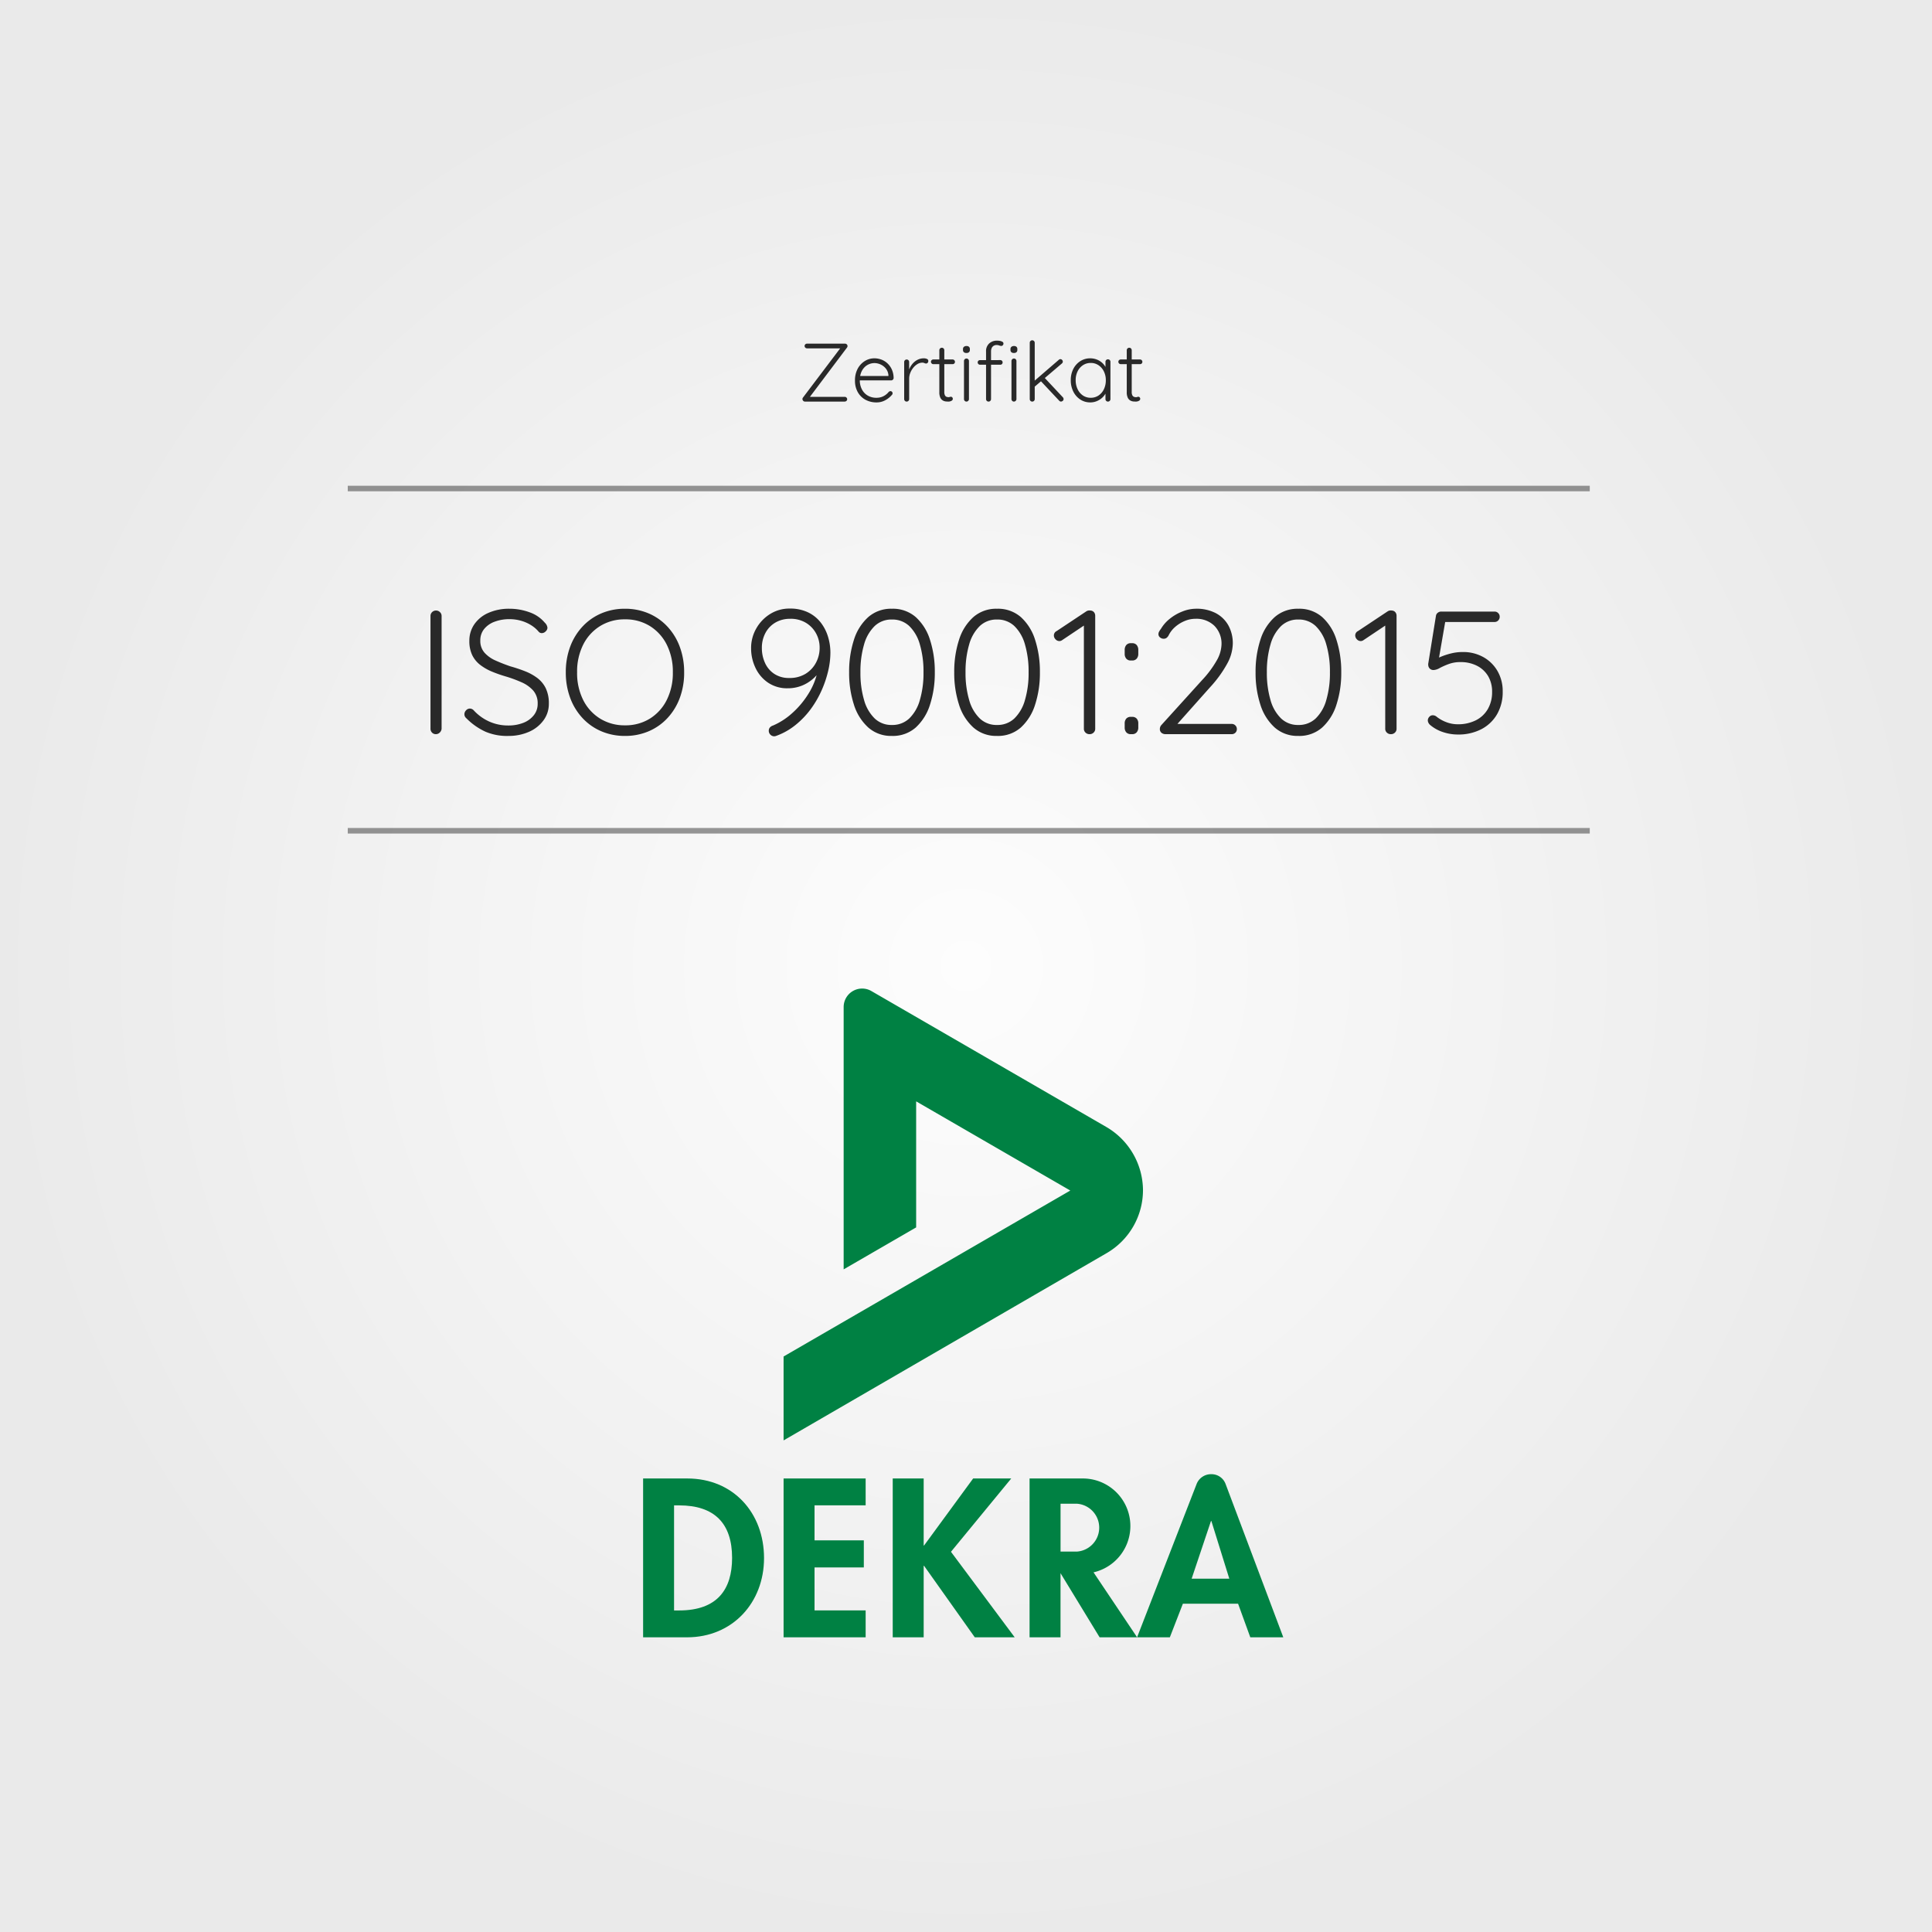
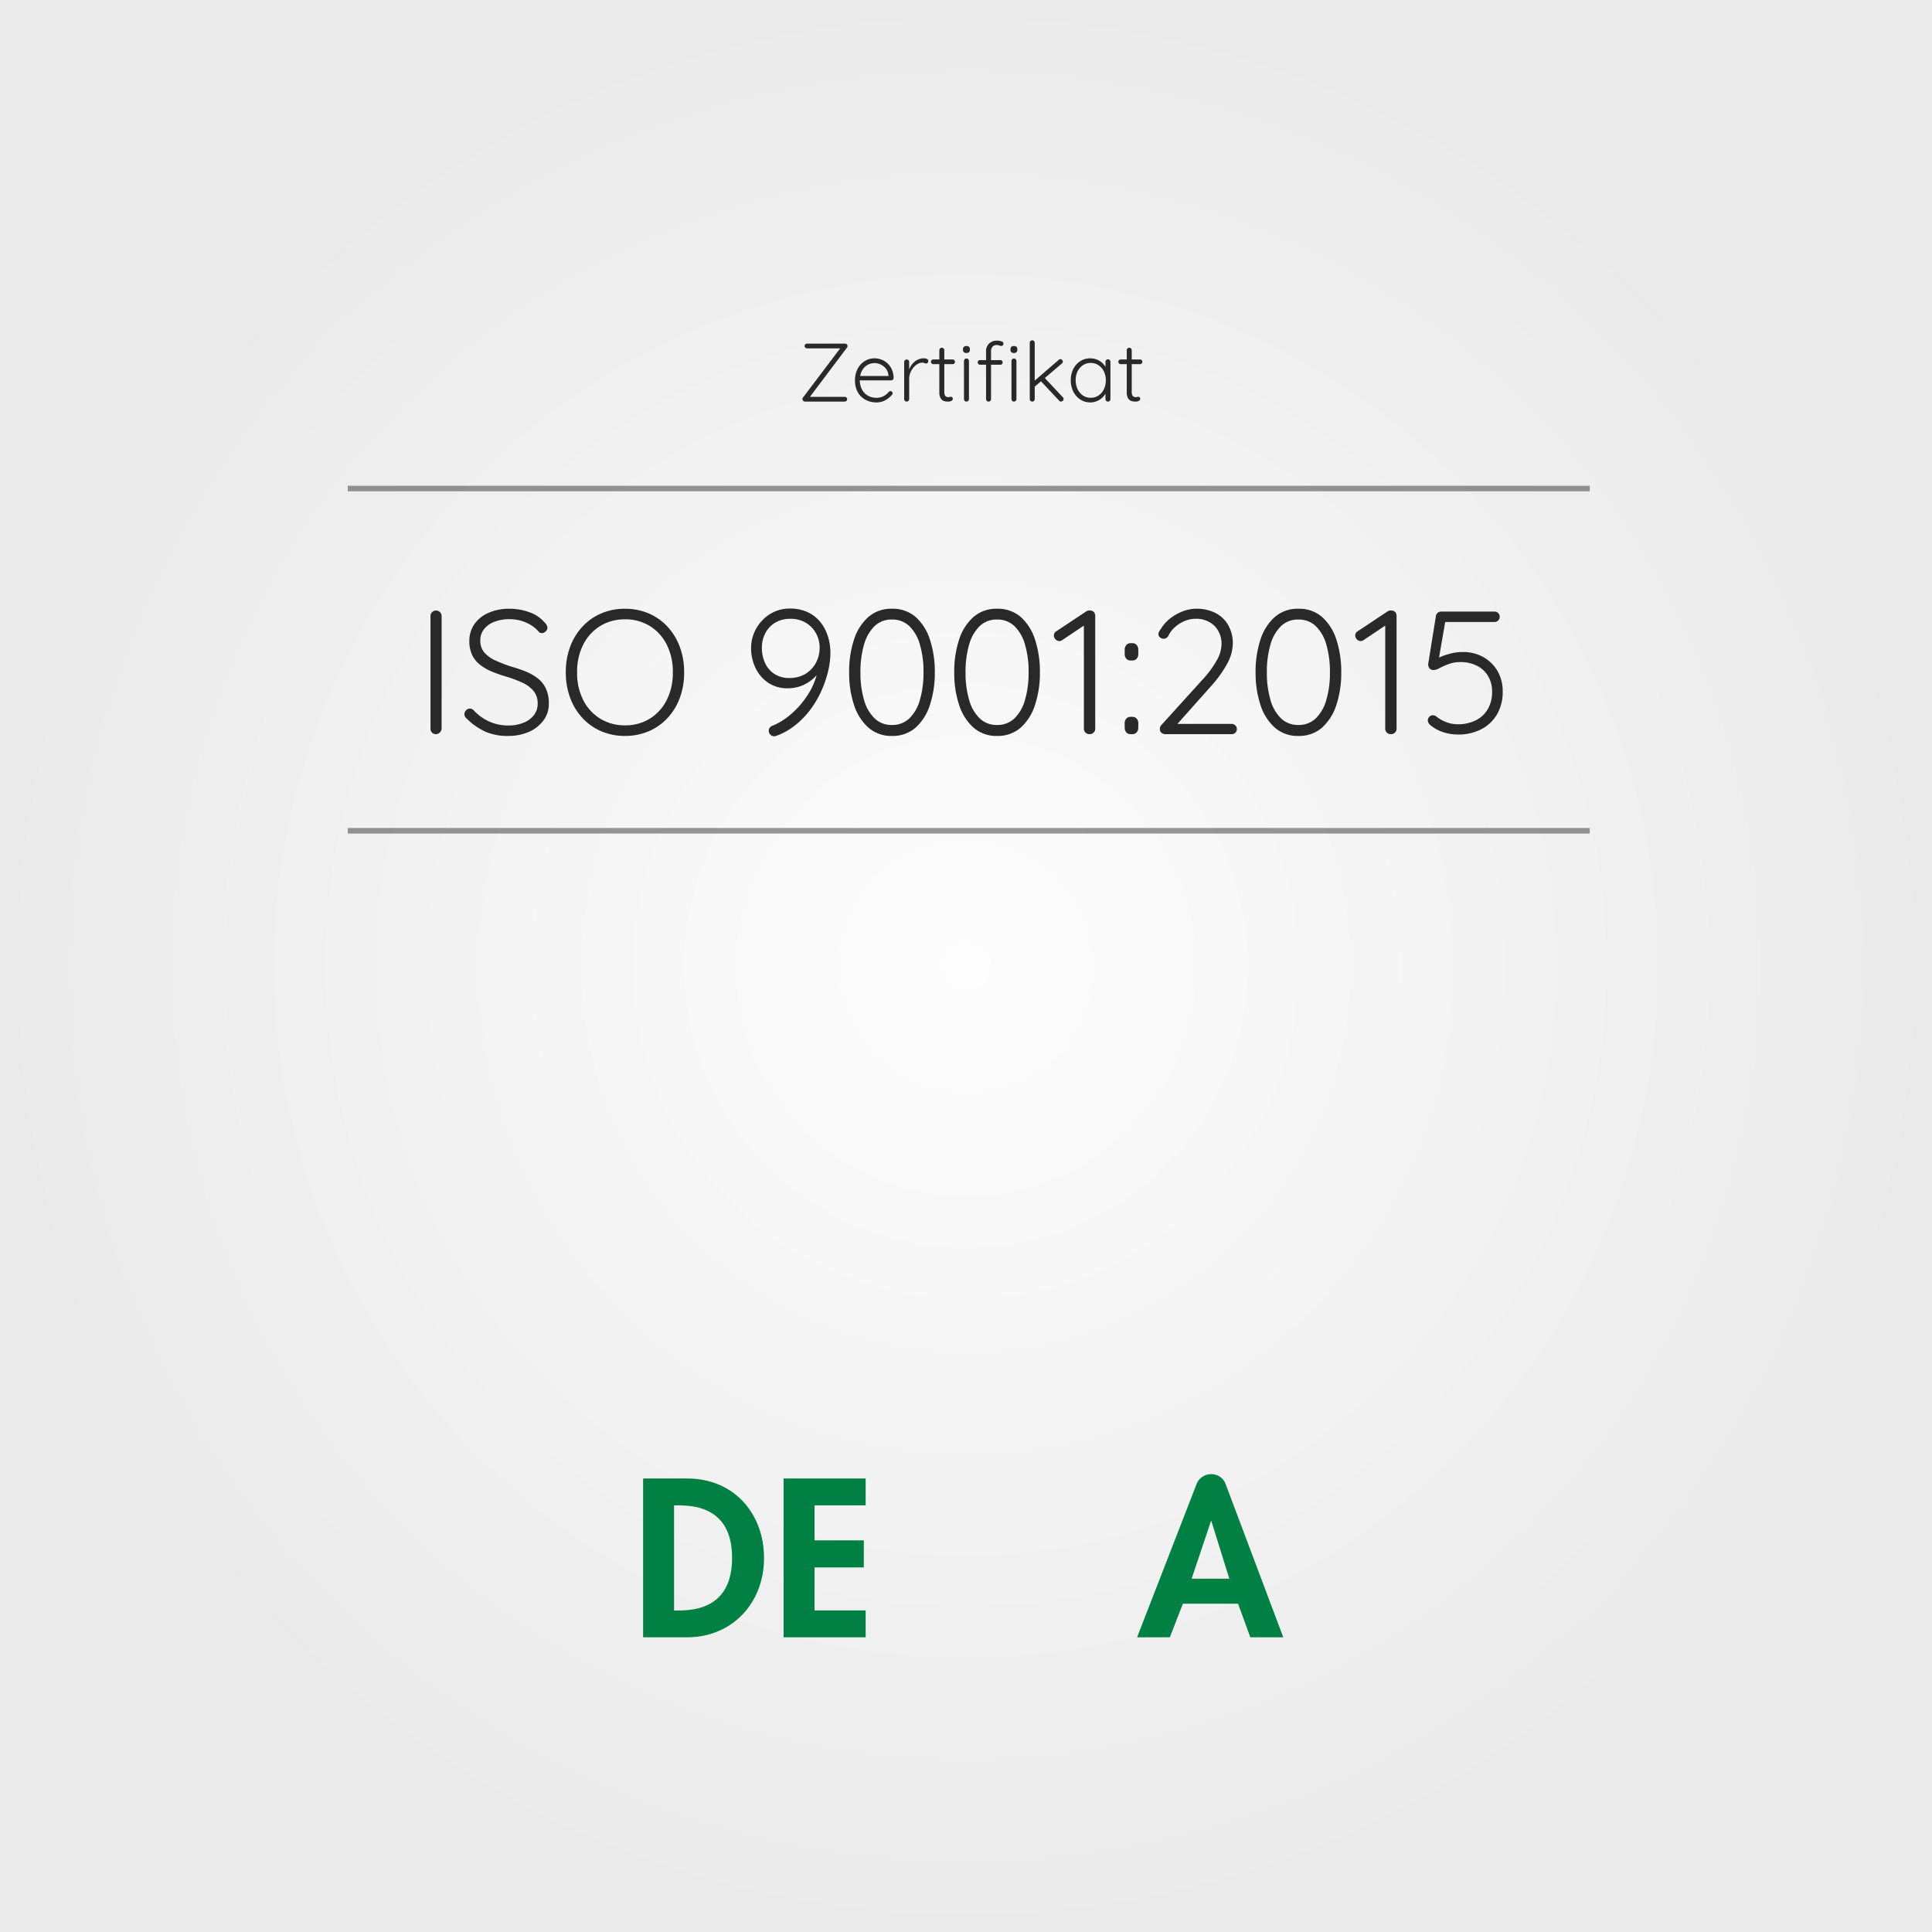
<svg xmlns="http://www.w3.org/2000/svg" width="350" height="350" viewBox="0 0 350 350">
  <rect x="0" y="0" width="350" height="350" fill="#808080" stroke="none" />
  <defs>
    <radialGradient id="radial-gradient" cx="0.5" cy="0.5" r="0.5" gradientUnits="objectBoundingBox">
      <stop offset="0" stop-color="#fdfdfd" />
      <stop offset="1" stop-color="#eaeaea" />
    </radialGradient>
  </defs>
  <g id="Gruppe_154" data-name="Gruppe 154" transform="translate(562 -5878)">
    <g id="Gruppe_121" data-name="Gruppe 121">
      <rect id="Rechteck_154" data-name="Rechteck 154" width="350" height="350" transform="translate(-562 5878)" fill="url(#radial-gradient)" />
      <path id="Pfad_88" data-name="Pfad 88" d="M-94.5-.992a1.05,1.05,0,0,1-.336.7A.974.974,0,0,1-95.52,0a.944.944,0,0,1-.72-.288.987.987,0,0,1-.272-.7V-21.408a.958.958,0,0,1,.288-.7,1,1,0,0,1,.736-.288.974.974,0,0,1,.688.288.933.933,0,0,1,.3.7ZM-82.336.32A9.963,9.963,0,0,1-86.56-.448a11.779,11.779,0,0,1-3.424-2.4,1.14,1.14,0,0,1-.272-.32.873.873,0,0,1-.112-.448,1,1,0,0,1,.3-.7.928.928,0,0,1,.688-.32.979.979,0,0,1,.7.32A8.623,8.623,0,0,0-85.84-2.272a8.3,8.3,0,0,0,3.408.7,7.32,7.32,0,0,0,2.736-.48,4.47,4.47,0,0,0,1.9-1.376,3.27,3.27,0,0,0,.7-2.08,3.483,3.483,0,0,0-.8-2.384A6.085,6.085,0,0,0-80-9.392a23.525,23.525,0,0,0-2.912-1.072,23.645,23.645,0,0,1-2.5-.88A9.262,9.262,0,0,1-87.52-12.56a4.955,4.955,0,0,1-1.44-1.776,5.827,5.827,0,0,1-.512-2.56,5.206,5.206,0,0,1,.9-3.008,6.012,6.012,0,0,1,2.544-2.064,9.128,9.128,0,0,1,3.824-.752,10.46,10.46,0,0,1,3.632.64,6.287,6.287,0,0,1,2.768,1.888,1.447,1.447,0,0,1,.48.928.922.922,0,0,1-.32.64.979.979,0,0,1-.7.32.741.741,0,0,1-.544-.224,5.627,5.627,0,0,0-1.376-1.2,7,7,0,0,0-1.84-.816,7.592,7.592,0,0,0-2.1-.288,7.449,7.449,0,0,0-2.7.464A4.356,4.356,0,0,0-86.8-19.04a3.236,3.236,0,0,0-.688,2.08,3.2,3.2,0,0,0,.768,2.208A5.854,5.854,0,0,0-84.7-13.328q1.248.56,2.656,1.04a27.344,27.344,0,0,1,2.64.88,9.4,9.4,0,0,1,2.24,1.232A5.2,5.2,0,0,1-75.632-8.32a6.275,6.275,0,0,1,.56,2.816A4.978,4.978,0,0,1-76-2.56,6.4,6.4,0,0,1-78.544-.48,9.067,9.067,0,0,1-82.336.32ZM-50.56-11.2a13.106,13.106,0,0,1-.784,4.624,10.926,10.926,0,0,1-2.224,3.648,9.986,9.986,0,0,1-3.408,2.4,10.761,10.761,0,0,1-4.3.848,10.761,10.761,0,0,1-4.3-.848,9.986,9.986,0,0,1-3.408-2.4,10.926,10.926,0,0,1-2.224-3.648A13.106,13.106,0,0,1-72-11.2a13.106,13.106,0,0,1,.784-4.624,10.926,10.926,0,0,1,2.224-3.648,9.986,9.986,0,0,1,3.408-2.4,10.761,10.761,0,0,1,4.3-.848,10.761,10.761,0,0,1,4.3.848,9.986,9.986,0,0,1,3.408,2.4,10.926,10.926,0,0,1,2.224,3.648A13.106,13.106,0,0,1-50.56-11.2Zm-2.048,0a10.858,10.858,0,0,0-1.1-5.008,8.371,8.371,0,0,0-3.056-3.376A8.355,8.355,0,0,0-61.28-20.8a8.377,8.377,0,0,0-4.5,1.216,8.332,8.332,0,0,0-3.072,3.376,10.858,10.858,0,0,0-1.1,5.008,10.858,10.858,0,0,0,1.1,5.008,8.332,8.332,0,0,0,3.072,3.376A8.377,8.377,0,0,0-61.28-1.6a8.355,8.355,0,0,0,4.512-1.216,8.371,8.371,0,0,0,3.056-3.376A10.858,10.858,0,0,0-52.608-11.2Zm21.184-11.552a7.471,7.471,0,0,1,3.28.672,6.413,6.413,0,0,1,2.288,1.808A7.915,7.915,0,0,1-24.512-17.7a9.855,9.855,0,0,1,.448,2.944,14.7,14.7,0,0,1-.4,3.28,19.53,19.53,0,0,1-1.184,3.52A18.134,18.134,0,0,1-27.6-4.576,15.522,15.522,0,0,1-30.336-1.7,12.017,12.017,0,0,1-33.824.288a1.253,1.253,0,0,1-.416.1A.974.974,0,0,1-34.928.1a.969.969,0,0,1-.3-.736.87.87,0,0,1,.192-.56,1.2,1.2,0,0,1,.576-.368,12.656,12.656,0,0,0,3.52-2.288,15.875,15.875,0,0,0,2.928-3.52,12.352,12.352,0,0,0,1.648-4.144l.672-.416a6.728,6.728,0,0,1-1.472,1.856,6.968,6.968,0,0,1-2.1,1.3,6.829,6.829,0,0,1-2.544.464,6.153,6.153,0,0,1-3.536-1.008A6.636,6.636,0,0,1-37.632-12a8.164,8.164,0,0,1-.8-3.584,7.1,7.1,0,0,1,.912-3.52,7.312,7.312,0,0,1,2.5-2.64A6.561,6.561,0,0,1-31.424-22.752Zm.064,1.856a5.174,5.174,0,0,0-2.656.672,4.771,4.771,0,0,0-1.808,1.872,5.678,5.678,0,0,0-.656,2.768,6.413,6.413,0,0,0,.56,2.656,4.655,4.655,0,0,0,1.68,2,4.767,4.767,0,0,0,2.72.752,5.491,5.491,0,0,0,2.944-.752,5.23,5.23,0,0,0,1.888-2,5.711,5.711,0,0,0,.672-2.752,5.3,5.3,0,0,0-.64-2.56,5.076,5.076,0,0,0-1.824-1.92A5.351,5.351,0,0,0-31.36-20.9ZM-12.928.32a6.219,6.219,0,0,1-4.288-1.536A9.326,9.326,0,0,1-19.808-5.36a18.507,18.507,0,0,1-.864-5.84,18.618,18.618,0,0,1,.864-5.872A9.21,9.21,0,0,1-17.216-21.2a6.258,6.258,0,0,1,4.288-1.52A6.288,6.288,0,0,1-8.592-21.2a9.279,9.279,0,0,1,2.576,4.128A18.618,18.618,0,0,1-5.152-11.2a18.507,18.507,0,0,1-.864,5.84A9.4,9.4,0,0,1-8.592-1.216,6.249,6.249,0,0,1-12.928.32Zm0-1.984A4.433,4.433,0,0,0-9.776-2.848a7.429,7.429,0,0,0,1.92-3.344A17.274,17.274,0,0,0-7.2-11.2a17.4,17.4,0,0,0-.656-5.04,7.429,7.429,0,0,0-1.92-3.344,4.433,4.433,0,0,0-3.152-1.184,4.391,4.391,0,0,0-3.12,1.184,7.429,7.429,0,0,0-1.92,3.344,17.4,17.4,0,0,0-.656,5.04,17.274,17.274,0,0,0,.656,5.008,7.429,7.429,0,0,0,1.92,3.344A4.391,4.391,0,0,0-12.928-1.664ZM6.112.32A6.219,6.219,0,0,1,1.824-1.216,9.326,9.326,0,0,1-.768-5.36a18.507,18.507,0,0,1-.864-5.84,18.618,18.618,0,0,1,.864-5.872A9.211,9.211,0,0,1,1.824-21.2a6.258,6.258,0,0,1,4.288-1.52,6.288,6.288,0,0,1,4.336,1.52,9.279,9.279,0,0,1,2.576,4.128,18.618,18.618,0,0,1,.864,5.872,18.507,18.507,0,0,1-.864,5.84,9.4,9.4,0,0,1-2.576,4.144A6.249,6.249,0,0,1,6.112.32Zm0-1.984A4.433,4.433,0,0,0,9.264-2.848a7.429,7.429,0,0,0,1.92-3.344A17.274,17.274,0,0,0,11.84-11.2a17.4,17.4,0,0,0-.656-5.04,7.429,7.429,0,0,0-1.92-3.344,4.433,4.433,0,0,0-3.152-1.184,4.391,4.391,0,0,0-3.12,1.184,7.429,7.429,0,0,0-1.92,3.344A17.4,17.4,0,0,0,.416-11.2a17.274,17.274,0,0,0,.656,5.008,7.429,7.429,0,0,0,1.92,3.344A4.391,4.391,0,0,0,6.112-1.664ZM22.88,0a1,1,0,0,1-.736-.288.921.921,0,0,1-.288-.672V-20.224l.352.32-4.256,2.848a.891.891,0,0,1-.544.192.928.928,0,0,1-.688-.32,1,1,0,0,1-.3-.7.885.885,0,0,1,.512-.8l5.344-3.552a.987.987,0,0,1,.4-.16,1.062,1.062,0,0,1,.368,0,.875.875,0,0,1,.64.3,1,1,0,0,1,.224.656V-.96a.921.921,0,0,1-.288.672A1,1,0,0,1,22.88,0Zm7.488-13.344a1.036,1.036,0,0,1-.832-.336,1.3,1.3,0,0,1-.288-.88v-.672a1.355,1.355,0,0,1,.288-.912,1.036,1.036,0,0,1,.832-.336h.224a1.036,1.036,0,0,1,.832.336,1.355,1.355,0,0,1,.288.912v.672a1.3,1.3,0,0,1-.288.88,1.036,1.036,0,0,1-.832.336ZM30.368,0a1.036,1.036,0,0,1-.832-.336,1.3,1.3,0,0,1-.288-.88v-.7a1.292,1.292,0,0,1,.288-.9,1.062,1.062,0,0,1,.832-.32h.224a1.062,1.062,0,0,1,.832.32,1.292,1.292,0,0,1,.288.9v.7a1.3,1.3,0,0,1-.288.88A1.036,1.036,0,0,1,30.592,0ZM48.64-1.856a.894.894,0,0,1,.656.272.894.894,0,0,1,.272.656.88.88,0,0,1-.272.672A.923.923,0,0,1,48.64,0h-12a1.127,1.127,0,0,1-.72-.24.861.861,0,0,1-.3-.72,1.061,1.061,0,0,1,.256-.672l7.392-8.16a18.531,18.531,0,0,0,2.64-3.536,6.193,6.193,0,0,0,.88-2.9,4.585,4.585,0,0,0-1.28-3.392,4.67,4.67,0,0,0-3.456-1.28,4.98,4.98,0,0,0-1.968.416,6.246,6.246,0,0,0-1.728,1.088,4.9,4.9,0,0,0-1.168,1.536,1.292,1.292,0,0,1-.4.448.868.868,0,0,1-.464.128,1.018,1.018,0,0,1-.672-.24.742.742,0,0,1-.288-.592.994.994,0,0,1,.112-.448,3.183,3.183,0,0,1,.336-.512,6.7,6.7,0,0,1,1.6-1.824A8.563,8.563,0,0,1,39.7-22.224a6.76,6.76,0,0,1,2.48-.5,7.489,7.489,0,0,1,3.536.784,5.608,5.608,0,0,1,2.3,2.208,6.677,6.677,0,0,1,.816,3.376,7.86,7.86,0,0,1-1.04,3.632A21.578,21.578,0,0,1,44.7-8.48l-6.24,7.008-.32-.384ZM60.7.32a6.219,6.219,0,0,1-4.288-1.536A9.326,9.326,0,0,1,53.824-5.36a18.507,18.507,0,0,1-.864-5.84,18.618,18.618,0,0,1,.864-5.872A9.211,9.211,0,0,1,56.416-21.2,6.258,6.258,0,0,1,60.7-22.72,6.288,6.288,0,0,1,65.04-21.2a9.279,9.279,0,0,1,2.576,4.128A18.618,18.618,0,0,1,68.48-11.2a18.507,18.507,0,0,1-.864,5.84A9.4,9.4,0,0,1,65.04-1.216,6.249,6.249,0,0,1,60.7.32Zm0-1.984a4.433,4.433,0,0,0,3.152-1.184,7.429,7.429,0,0,0,1.92-3.344,17.274,17.274,0,0,0,.656-5.008,17.4,17.4,0,0,0-.656-5.04,7.429,7.429,0,0,0-1.92-3.344A4.433,4.433,0,0,0,60.7-20.768a4.391,4.391,0,0,0-3.12,1.184,7.429,7.429,0,0,0-1.92,3.344,17.4,17.4,0,0,0-.656,5.04,17.274,17.274,0,0,0,.656,5.008,7.429,7.429,0,0,0,1.92,3.344A4.391,4.391,0,0,0,60.7-1.664ZM77.472,0a1,1,0,0,1-.736-.288.921.921,0,0,1-.288-.672V-20.224l.352.32-4.256,2.848a.891.891,0,0,1-.544.192.928.928,0,0,1-.688-.32,1,1,0,0,1-.3-.7.885.885,0,0,1,.512-.8l5.344-3.552a.987.987,0,0,1,.4-.16,1.062,1.062,0,0,1,.368,0,.875.875,0,0,1,.64.3,1,1,0,0,1,.224.656V-.96a.921.921,0,0,1-.288.672A1,1,0,0,1,77.472,0Zm12.1.064a8.495,8.495,0,0,1-2.64-.432,6.932,6.932,0,0,1-2.352-1.3,1.184,1.184,0,0,1-.3-.384A.994.994,0,0,1,84.16-2.5a.963.963,0,0,1,.256-.624.836.836,0,0,1,.672-.3,1.113,1.113,0,0,1,.7.288,6.649,6.649,0,0,0,1.808.992,5.764,5.764,0,0,0,1.968.352,7.148,7.148,0,0,0,3.3-.72A5.175,5.175,0,0,0,95.04-4.56a6.058,6.058,0,0,0,.768-3.088,5.5,5.5,0,0,0-.7-2.832,4.954,4.954,0,0,0-2-1.888,6.428,6.428,0,0,0-3.056-.688,5.96,5.96,0,0,0-2.1.352,13.446,13.446,0,0,0-1.632.72,2.542,2.542,0,0,1-1.1.368.968.968,0,0,1-.624-.192.916.916,0,0,1-.32-.48,1.3,1.3,0,0,1-.016-.608l1.376-8.544a.826.826,0,0,1,.3-.528,1,1,0,0,1,.688-.24h9.632a.894.894,0,0,1,.656.272.894.894,0,0,1,.272.656.932.932,0,0,1-.272.688.894.894,0,0,1-.656.272H87.072l.288-.288-1.312,7.584-.576-.416a5.286,5.286,0,0,1,1.2-.64,12.679,12.679,0,0,1,1.76-.56,8.618,8.618,0,0,1,2.064-.24,7.478,7.478,0,0,1,3.712.912,6.74,6.74,0,0,1,2.576,2.528,7.254,7.254,0,0,1,.944,3.728,8.009,8.009,0,0,1-1.008,4.08,7.028,7.028,0,0,1-2.832,2.72A9.031,9.031,0,0,1,89.568.064Z" transform="translate(-387.5 6011)" fill="#292929" />
      <g id="Logo" transform="translate(-504.3 6009.013)">
        <g id="Gruppe_114" data-name="Gruppe 114" transform="translate(58.8 136.052)">
          <path id="Pfad_75" data-name="Pfad 75" d="M58.8,317.474h7.968c8.226,0,13.944-6.271,13.944-14.35,0-8.189-5.57-14.424-13.907-14.424h-8v28.773m5.607-23.9h.922c6.382,0,9.591,3.246,9.591,9.517,0,5.681-2.656,9.517-9.591,9.517h-.922Z" transform="translate(-58.8 -287.925)" fill="#008143" fill-rule="evenodd" />
          <path id="Pfad_76" data-name="Pfad 76" d="M142.666,293.569V288.7H127.8v28.773h14.866V312.6h-9.259v-7.784h8.927v-4.906h-8.927v-6.345h9.259" transform="translate(-102.346 -287.925)" fill="#008143" />
          <path id="Pfad_77" data-name="Pfad 77" d="M301.4,316.148l10.772-27.741a2.8,2.8,0,0,1,2.656-1.808,2.721,2.721,0,0,1,2.619,1.808l10.44,27.741H321.91l-2.213-6.087h-10l-2.361,6.087H301.4m9.886-10.624,3.5-10.44h.074l3.246,10.44Z" transform="translate(-211.907 -286.6)" fill="#008143" fill-rule="evenodd" />
-           <path id="Pfad_78" data-name="Pfad 78" d="M187.081,300.837h-.074V288.7H181.4v28.773h5.607V304.525h.074l9.185,12.948h7.23L191.95,301.98l10.919-13.28h-6.9l-8.89,12.137" transform="translate(-136.174 -287.925)" fill="#008143" />
-           <path id="Pfad_79" data-name="Pfad 79" d="M257.2,293.274h-2.988v8.669H257.2a4.347,4.347,0,0,0,0-8.669m2.988,12.432,7.894,11.768H261.29l-7.083-11.62v11.62H248.6V288.7h9.665a8.613,8.613,0,0,1,1.918,17.006" transform="translate(-178.584 -287.925)" fill="#008143" />
        </g>
-         <path id="Pfad_80" data-name="Pfad 80" d="M143.625,48.478l42.718,24.716a13.348,13.348,0,0,1,6.566,11.4,13.2,13.2,0,0,1-6.566,11.4L127.8,129.929v-15.2l51.94-30.065L151.815,68.508V91.343l-13.133,7.6V51.392a3.348,3.348,0,0,1,4.943-2.914" transform="translate(-43.546)" fill="#008143" />
      </g>
      <path id="Linie_22" data-name="Linie 22" d="M225,.5H0v-1H225Z" transform="translate(-499 5966.5)" fill="#333" opacity="0.5" />
      <path id="Linie_23" data-name="Linie 23" d="M225,.5H0v-1H225Z" transform="translate(-499 6028.5)" fill="#333" opacity="0.5" />
      <path id="Pfad_145" data-name="Pfad 145" d="M-22.965-10.5a.5.5,0,0,1,.366.133.423.423,0,0,1,.137.313.447.447,0,0,1-.1.277L-29.374-.731l-.034-.127h6.427a.45.45,0,0,1,.321.126.4.4,0,0,1,.133.3.4.4,0,0,1-.133.308A.454.454,0,0,1-22.98,0h-7.181A.423.423,0,0,1-30.5-.148a.47.47,0,0,1-.128-.309.447.447,0,0,1,.1-.277l6.784-8.974.1.067h-6.142a.447.447,0,0,1-.321-.127.406.406,0,0,1-.133-.3.4.4,0,0,1,.133-.307.462.462,0,0,1,.321-.12ZM-17.19.15a4.115,4.115,0,0,1-2.044-.493,3.525,3.525,0,0,1-1.378-1.38,4.153,4.153,0,0,1-.5-2.064,4.426,4.426,0,0,1,.5-2.184,3.638,3.638,0,0,1,1.3-1.384,3.244,3.244,0,0,1,1.7-.482,3.658,3.658,0,0,1,1.284.231,3.248,3.248,0,0,1,1.106.688A3.466,3.466,0,0,1-14.43-5.8a3.935,3.935,0,0,1,.319,1.524.427.427,0,0,1-.139.309.441.441,0,0,1-.315.129h-6.022l-.18-.8h5.91l-.195.176v-.3a2.194,2.194,0,0,0-.454-1.2,2.6,2.6,0,0,0-.943-.75A2.691,2.691,0,0,0-17.6-6.975a2.529,2.529,0,0,0-.919.182,2.5,2.5,0,0,0-.855.562A2.821,2.821,0,0,0-20-5.257a3.763,3.763,0,0,0-.238,1.406,3.512,3.512,0,0,0,.36,1.6A2.793,2.793,0,0,0-18.84-1.112a3.022,3.022,0,0,0,1.628.422,2.753,2.753,0,0,0,.941-.152,2.74,2.74,0,0,0,.741-.4A2.9,2.9,0,0,0-15-1.755a.49.49,0,0,1,.319-.135.358.358,0,0,1,.272.118A.386.386,0,0,1-14.3-1.5a.423.423,0,0,1-.15.319,4.073,4.073,0,0,1-1.168.932A3.2,3.2,0,0,1-17.19.15ZM-11.749,0a.426.426,0,0,1-.324-.133A.45.45,0,0,1-12.2-.454V-7.166a.44.44,0,0,1,.131-.321.431.431,0,0,1,.319-.133.426.426,0,0,1,.324.133.45.45,0,0,1,.126.321v2.254l-.218.041a3.382,3.382,0,0,1,.259-1.048,3.561,3.561,0,0,1,.593-.954,2.928,2.928,0,0,1,.891-.7,2.507,2.507,0,0,1,1.161-.264,1.339,1.339,0,0,1,.527.109.374.374,0,0,1,.257.364.474.474,0,0,1-.12.347.386.386,0,0,1-.285.122.655.655,0,0,1-.293-.077.92.92,0,0,0-.409-.077,1.654,1.654,0,0,0-.846.246,2.863,2.863,0,0,0-.763.667,3.52,3.52,0,0,0-.549.938,2.813,2.813,0,0,0-.2,1.044v3.7a.44.44,0,0,1-.131.321A.431.431,0,0,1-11.749,0Zm4.823-7.627h3.5a.4.4,0,0,1,.3.127A.416.416,0,0,1-3-7.2a.4.4,0,0,1-.122.3.413.413,0,0,1-.3.12h-3.5a.406.406,0,0,1-.3-.128.406.406,0,0,1-.128-.3.391.391,0,0,1,.128-.3A.419.419,0,0,1-6.926-7.627ZM-5.377-9.75a.42.42,0,0,1,.323.133.454.454,0,0,1,.124.321v7.53a1.336,1.336,0,0,0,.116.632.565.565,0,0,0,.3.274A1.051,1.051,0,0,0-4.159-.8a.558.558,0,0,0,.218-.039A.569.569,0,0,1-3.72-.874a.3.3,0,0,1,.231.111.4.4,0,0,1,.1.276.405.405,0,0,1-.244.347A1.113,1.113,0,0,1-4.2,0q-.146,0-.416-.019a1.4,1.4,0,0,1-.551-.165,1.156,1.156,0,0,1-.472-.5,2.249,2.249,0,0,1-.191-1.037V-9.3A.437.437,0,0,1-5.7-9.617.437.437,0,0,1-5.377-9.75ZM-.465-.45A.432.432,0,0,1-.6-.135.432.432,0,0,1-.915,0a.425.425,0,0,1-.322-.135A.444.444,0,0,1-1.365-.45v-6.9a.444.444,0,0,1,.128-.315A.425.425,0,0,1-.915-7.8a.425.425,0,0,1,.322.135.444.444,0,0,1,.127.315Zm-.45-8.355a.684.684,0,0,1-.473-.142.528.528,0,0,1-.158-.413v-.15a.5.5,0,0,1,.173-.412A.72.72,0,0,1-.9-10.065a.636.636,0,0,1,.442.143A.528.528,0,0,1-.3-9.51v.15a.528.528,0,0,1-.158.413A.66.66,0,0,1-.915-8.805ZM4.643-11.04a2.9,2.9,0,0,1,.487.045,1.373,1.373,0,0,1,.457.157.366.366,0,0,1,.2.338.415.415,0,0,1-.12.293.363.363,0,0,1-.27.127,1.136,1.136,0,0,1-.375-.083,1.383,1.383,0,0,0-.48-.083A.988.988,0,0,0,4-10.1a.916.916,0,0,0-.345.4,1.527,1.527,0,0,0-.12.638V-.45a.444.444,0,0,1-.127.315A.425.425,0,0,1,3.083,0,.425.425,0,0,1,2.76-.135.444.444,0,0,1,2.633-.45V-9.06A1.883,1.883,0,0,1,3.2-10.53,2.072,2.072,0,0,1,4.643-11.04Zm.57,3.525a.407.407,0,0,1,.3.12.407.407,0,0,1,.12.3.407.407,0,0,1-.12.3.407.407,0,0,1-.3.12H1.538A.4.4,0,0,1,1.245-6.8a.4.4,0,0,1-.128-.292A.389.389,0,0,1,1.245-7.4a.429.429,0,0,1,.293-.112ZM8.138-.45A.432.432,0,0,1,8-.135.432.432,0,0,1,7.688,0a.425.425,0,0,1-.323-.135A.444.444,0,0,1,7.238-.45v-6.9a.444.444,0,0,1,.127-.315A.425.425,0,0,1,7.688-7.8a.425.425,0,0,1,.322.135.444.444,0,0,1,.128.315Zm-.45-8.355a.684.684,0,0,1-.473-.142.528.528,0,0,1-.157-.413v-.15a.5.5,0,0,1,.173-.412.72.72,0,0,1,.472-.143.636.636,0,0,1,.442.143A.528.528,0,0,1,8.3-9.51v.15a.528.528,0,0,1-.158.413A.66.66,0,0,1,7.688-8.805ZM11,0a.426.426,0,0,1-.324-.133.45.45,0,0,1-.126-.321V-10.646a.45.45,0,0,1,.126-.321A.426.426,0,0,1,11-11.1a.426.426,0,0,1,.324.133.45.45,0,0,1,.126.321V-.454a.45.45,0,0,1-.126.321A.426.426,0,0,1,11,0Zm5.1-7.687a.41.41,0,0,1,.308.139.438.438,0,0,1,.131.307.437.437,0,0,1-.169.338l-5.032,4.29L11.3-3.671l4.493-3.878A.43.43,0,0,1,16.1-7.687ZM16.222,0a.449.449,0,0,1-.334-.154L12.472-3.795l.679-.608L16.538-.787a.467.467,0,0,1,.139.337.38.38,0,0,1-.167.328A.528.528,0,0,1,16.222,0Zm8.494-7.654a.429.429,0,0,1,.324.131.449.449,0,0,1,.126.322v6.75a.44.44,0,0,1-.131.321A.431.431,0,0,1,24.716,0a.426.426,0,0,1-.324-.133.45.45,0,0,1-.126-.321V-2.235l.262-.112A1.819,1.819,0,0,1,24.3-1.5a3,3,0,0,1-.637.812,3.3,3.3,0,0,1-.954.6A3.014,3.014,0,0,1,21.517.15,3.224,3.224,0,0,1,19.7-.377a3.65,3.65,0,0,1-1.26-1.436,4.5,4.5,0,0,1-.459-2.057,4.384,4.384,0,0,1,.465-2.055,3.6,3.6,0,0,1,1.262-1.4,3.251,3.251,0,0,1,1.791-.51,3.245,3.245,0,0,1,1.208.223A3.117,3.117,0,0,1,23.693-7a2.873,2.873,0,0,1,.654.889,2.431,2.431,0,0,1,.234,1.046L24.266-5.3V-7.2a.45.45,0,0,1,.126-.321A.426.426,0,0,1,24.716-7.658ZM21.6-.69A2.482,2.482,0,0,0,23.01-1.1a2.813,2.813,0,0,0,.969-1.136A3.682,3.682,0,0,0,24.33-3.87a3.54,3.54,0,0,0-.351-1.588,2.83,2.83,0,0,0-.969-1.125A2.482,2.482,0,0,0,21.6-7a2.506,2.506,0,0,0-1.4.4,2.8,2.8,0,0,0-.975,1.108,3.535,3.535,0,0,0-.356,1.616,3.682,3.682,0,0,0,.351,1.629A2.813,2.813,0,0,0,20.186-1.1,2.475,2.475,0,0,0,21.6-.69Zm5.43-6.937h3.5a.4.4,0,0,1,.3.127.416.416,0,0,1,.122.3.4.4,0,0,1-.122.3.413.413,0,0,1-.3.12h-3.5a.406.406,0,0,1-.3-.128.406.406,0,0,1-.127-.3.391.391,0,0,1,.127-.3A.419.419,0,0,1,27.026-7.627ZM28.575-9.75a.42.42,0,0,1,.322.133.454.454,0,0,1,.124.321v7.53a1.336,1.336,0,0,0,.116.632.565.565,0,0,0,.3.274,1.051,1.051,0,0,0,.358.066.558.558,0,0,0,.217-.039.569.569,0,0,1,.221-.039.3.3,0,0,1,.231.111.4.4,0,0,1,.1.276.405.405,0,0,1-.244.347A1.113,1.113,0,0,1,29.753,0q-.146,0-.416-.019a1.4,1.4,0,0,1-.551-.165,1.156,1.156,0,0,1-.472-.5,2.249,2.249,0,0,1-.191-1.037V-9.3a.437.437,0,0,1,.133-.321A.437.437,0,0,1,28.575-9.75Z" transform="translate(-386 5950.75)" fill="#292929" />
    </g>
  </g>
</svg>